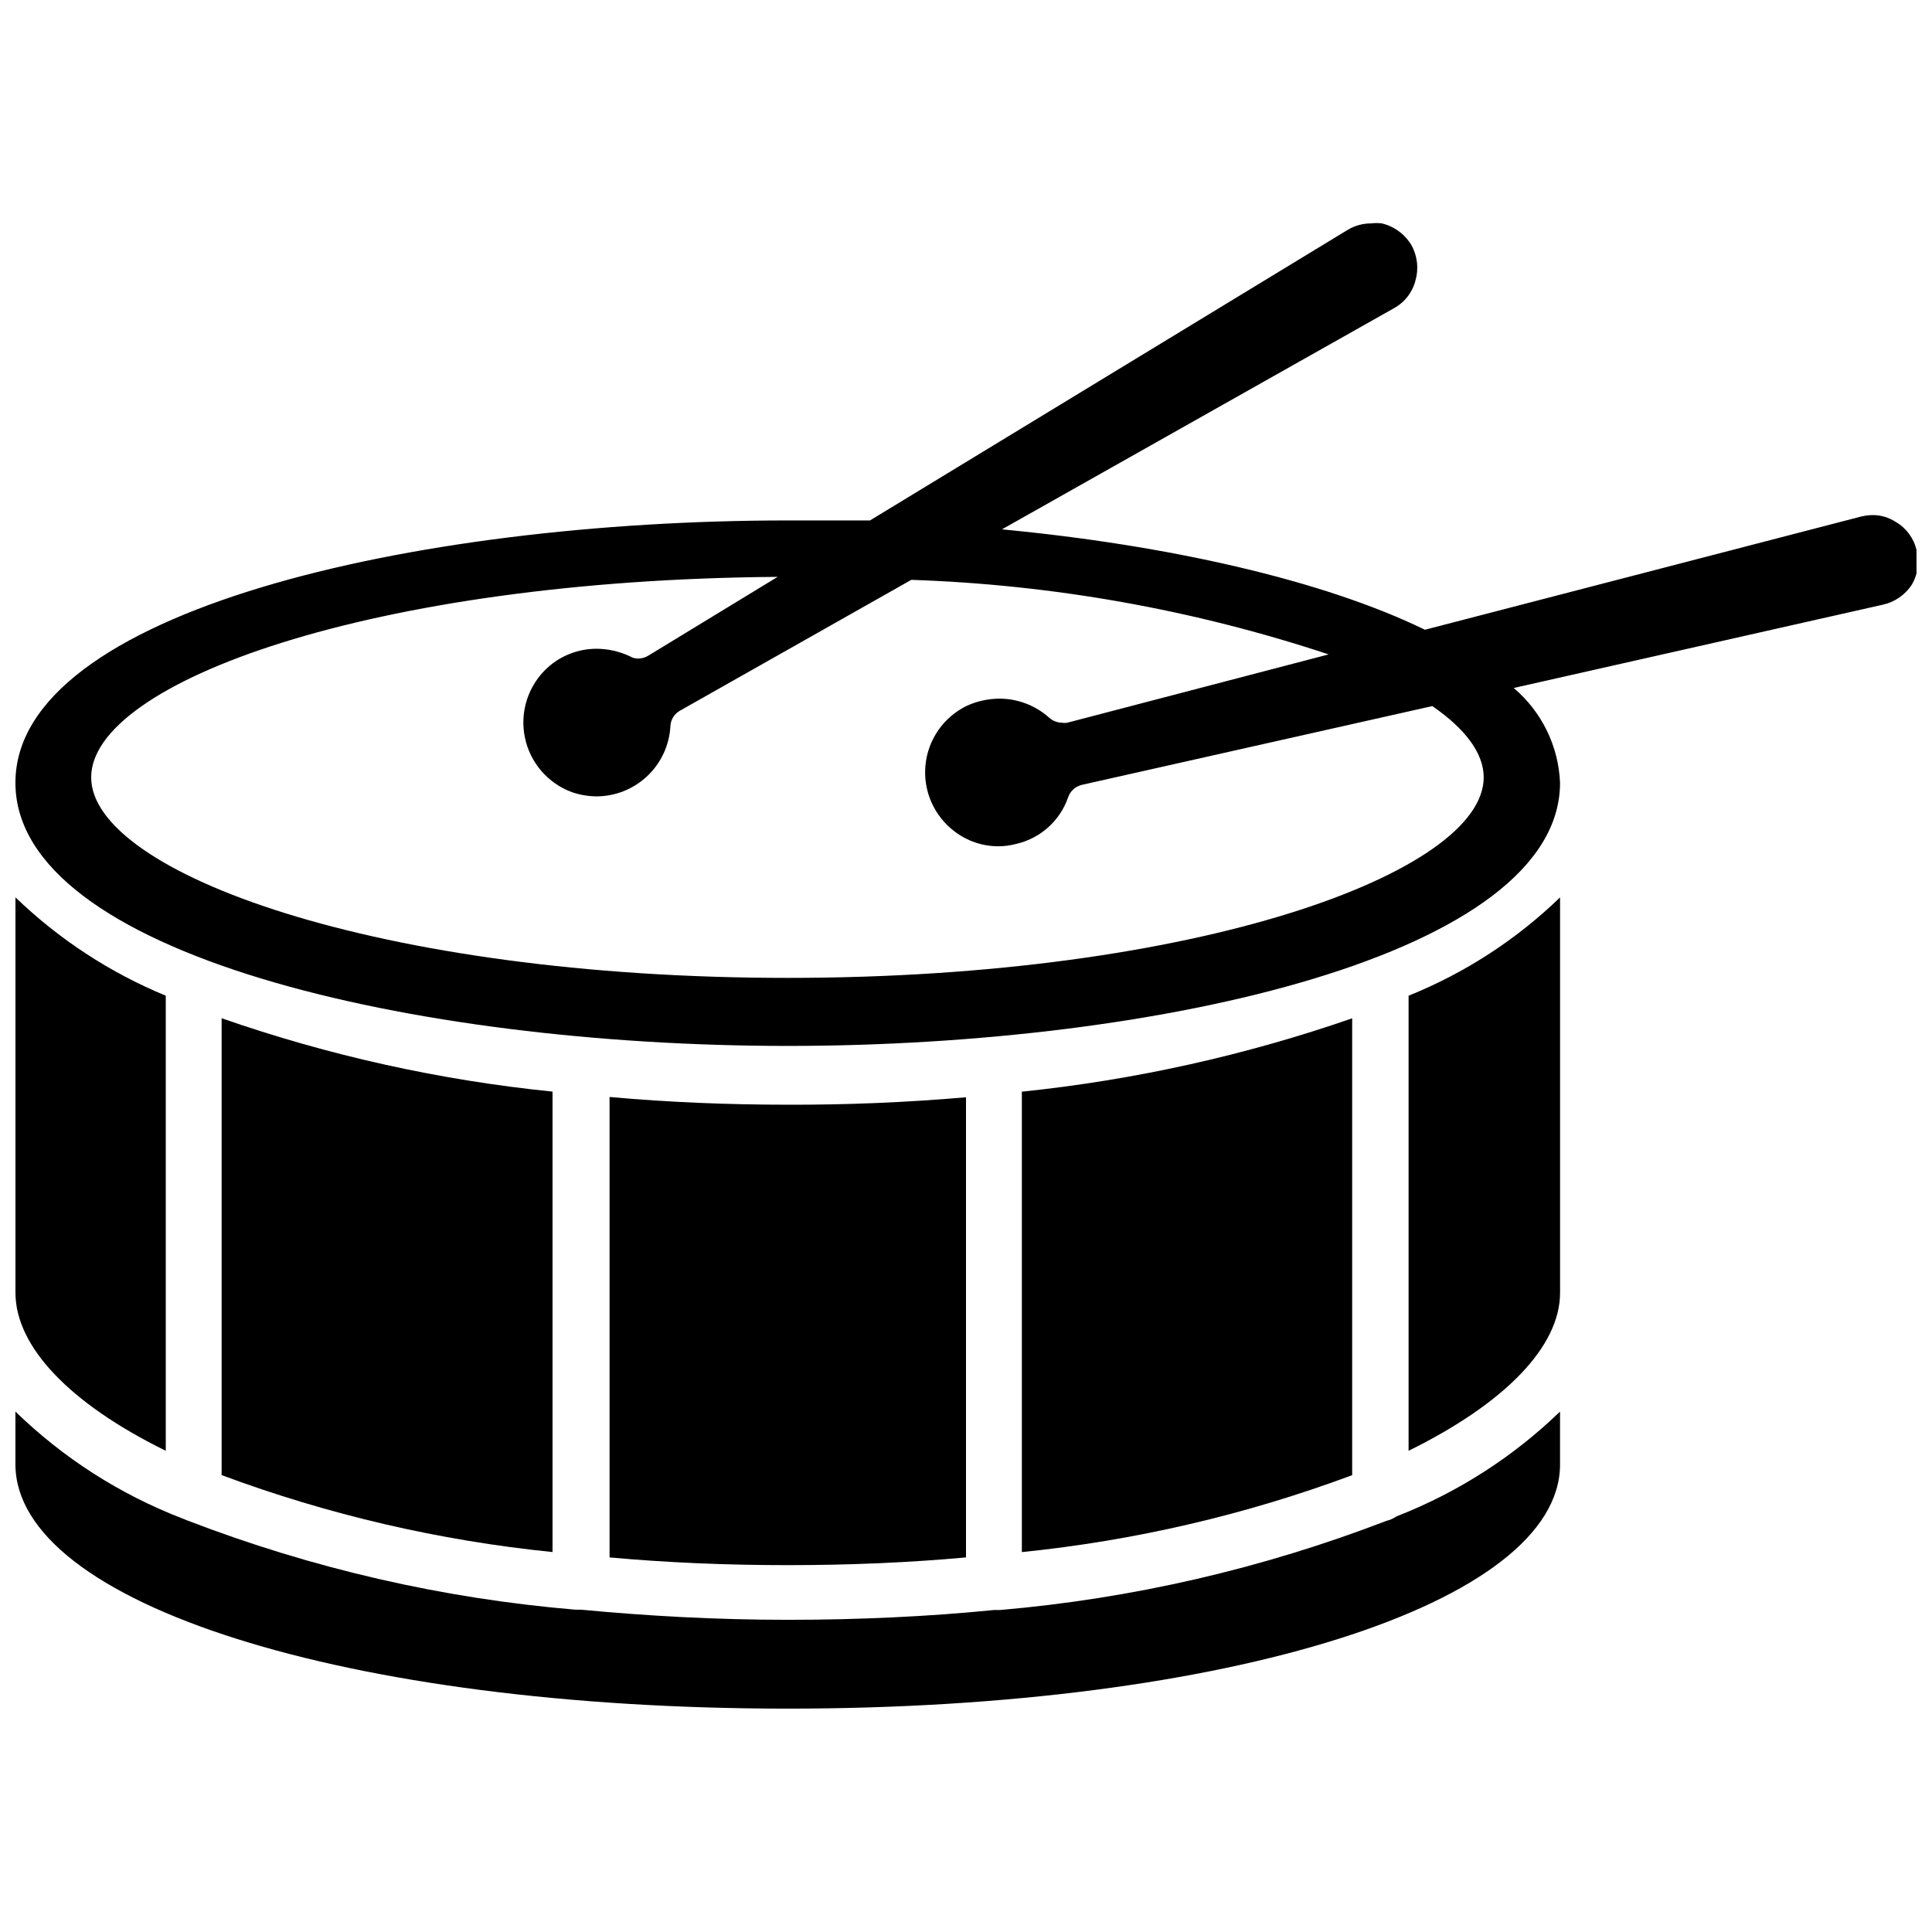
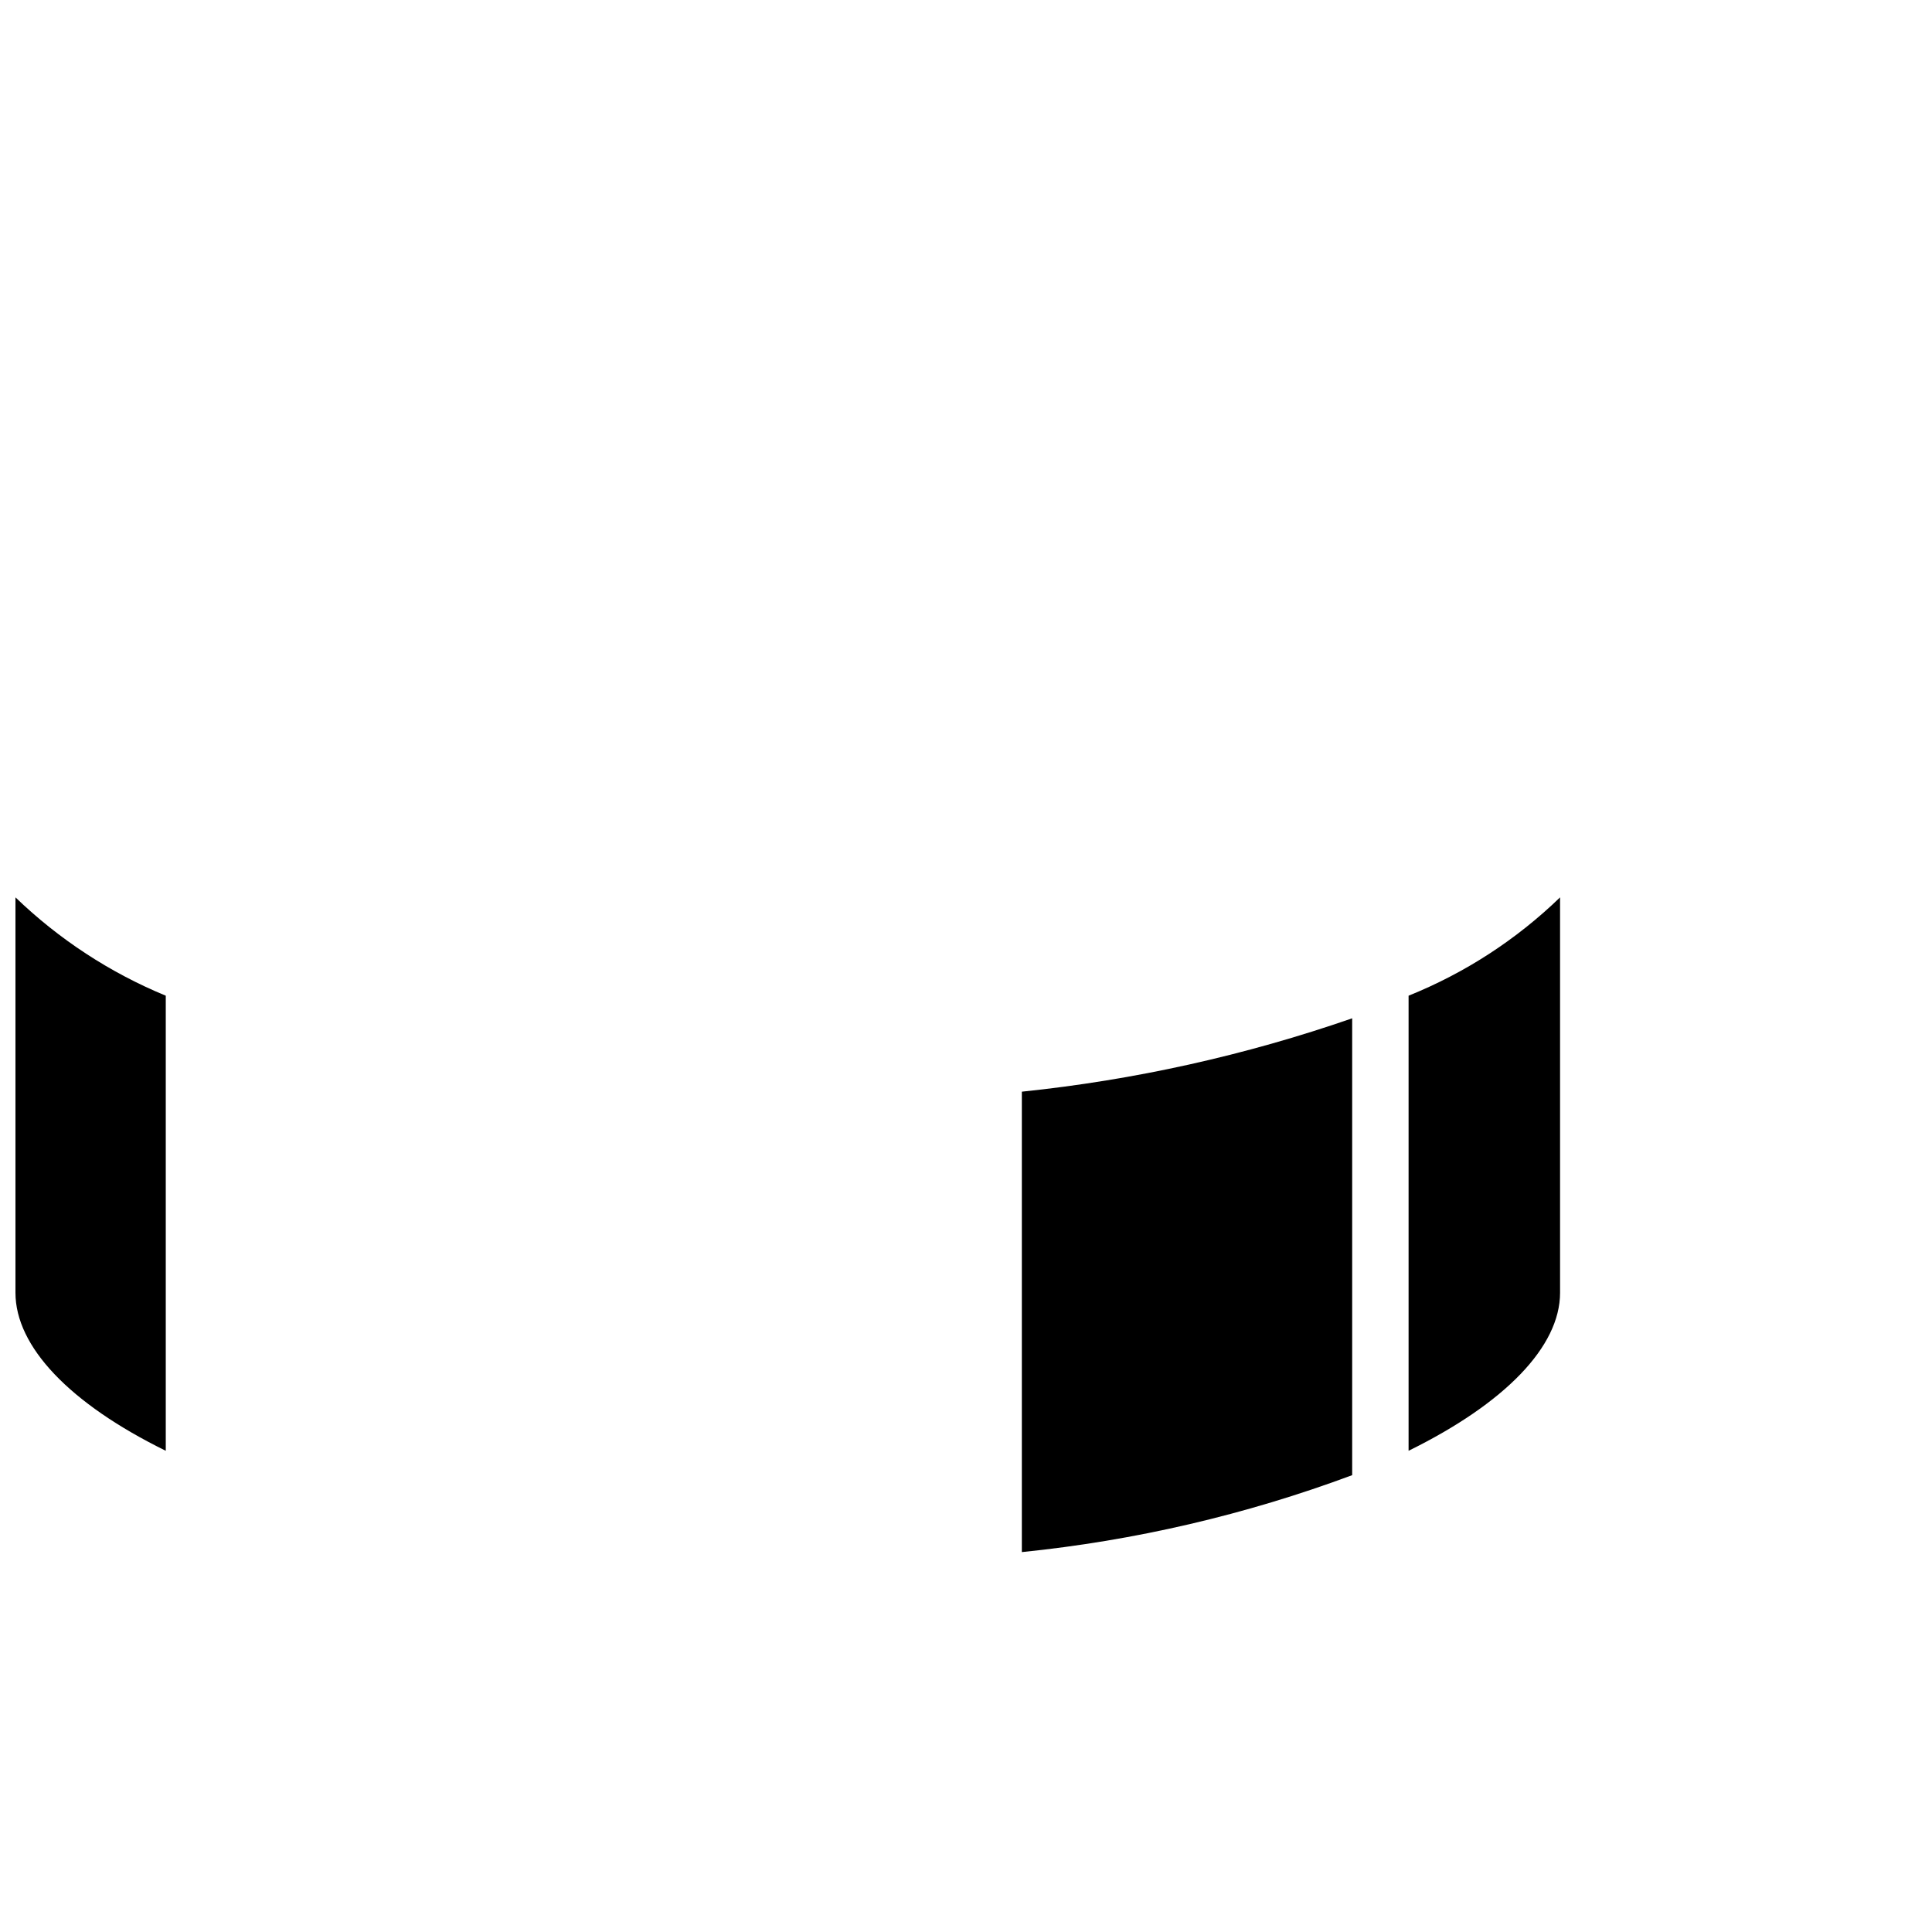
<svg xmlns="http://www.w3.org/2000/svg" width="800px" height="800px" version="1.1" viewBox="144 144 512 512">
  <defs>
    <clipPath id="c">
      <path d="m148.09 381h39.906v148h-39.906z" />
    </clipPath>
    <clipPath id="b">
-       <path d="m148.09 518h409.91v79h-409.91z" />
-     </clipPath>
+       </clipPath>
    <clipPath id="a">
-       <path d="m148.09 203h503.81v219h-503.81z" />
-     </clipPath>
+       </clipPath>
  </defs>
  <g clip-path="url(#c)">
    <path d="m187.93 528.47v-120.6c-14.797-6.106-28.309-14.945-39.832-26.059v104.78c0 14.25 14.328 29.363 39.832 41.879z" />
  </g>
-   <path d="m202.73 413.85v121.07c28.242 10.508 57.711 17.359 87.695 20.387v-122.02c-29.895-3.027-59.324-9.555-87.695-19.445z" />
-   <path d="m400 556.73v-121.94c-15.742 1.363-31.488 2.019-47.23 1.969-15.742 0-31.488-0.629-47.23-2.047v122.02c14.957 1.363 30.699 2.047 47.23 2.047 16.527 0 32.273-0.684 47.23-2.047z" />
  <g clip-path="url(#b)">
    <path d="m514.06 545.87c-0.809 0.559-1.715 0.957-2.676 1.18-32.832 12.637-67.285 20.586-102.34 23.617h-1.574c-17.398 1.73-35.738 2.598-54.711 2.598s-37.234-1.023-54.711-2.676h-1.496c-35.215-2.965-69.828-10.918-102.81-23.617l-1.574-0.629c-16.445-6.359-31.438-15.973-44.082-28.262v13.934c0 37 87.93 64.789 204.67 64.789s204.67-27.867 204.67-64.707v-14.016c-12.363 11.957-26.969 21.348-42.98 27.633z" />
  </g>
  <path d="m414.8 433.3v122.02c29.93-3.039 59.348-9.891 87.539-20.387v-121.07c-28.336 9.828-57.707 16.352-87.539 19.445z" />
  <path d="m517.29 528.47c25.582-12.594 40.145-27.629 40.145-41.879v-104.78c-11.574 11.199-25.207 20.047-40.145 26.059z" />
  <g clip-path="url(#a)">
-     <path d="m651.9 289.79c-0.719-3.148-2.715-5.856-5.508-7.477-1.828-1.191-3.961-1.82-6.141-1.812-1.035 0.016-2.066 0.148-3.07 0.395l-115.56 29.992c-27.16-13.223-68.25-22.434-112.1-26.605l103.83-58.57c2.848-1.535 4.93-4.188 5.746-7.32 0.918-3.133 0.551-6.504-1.023-9.367-1.723-2.93-4.566-5.035-7.871-5.824-0.941-0.117-1.895-0.117-2.836 0-2.25-0.008-4.461 0.621-6.375 1.809l-126.43 76.91h-21.805c-99.266 0-204.67 24.168-204.67 69.512s105.41 69.746 204.67 69.746 204.67-24.402 204.67-69.746c-0.402-9.723-4.856-18.828-12.277-25.113l97.691-22.043c3.246-0.68 6.082-2.637 7.871-5.43 1.574-2.742 2-6 1.18-9.055zm-299.14 113.36c-108.79 0-184.6-27.945-184.6-53.137 0-25.191 74.391-52.348 181.92-53.137l-34.242 20.859c-0.805 0.5-1.73 0.77-2.676 0.789-0.809 0.016-1.602-0.203-2.285-0.629-2.738-1.273-5.719-1.945-8.738-1.969-4.832-0.012-9.492 1.785-13.066 5.039-5.062 4.641-7.34 11.59-6.004 18.328s6.086 12.293 12.539 14.652c2.102 0.719 4.309 1.09 6.531 1.105 5.008-0.035 9.812-1.973 13.441-5.426 3.625-3.449 5.801-8.156 6.082-13.152 0.066-1.754 1.055-3.34 2.598-4.172l61.246-34.637c37.621 1.27 74.867 7.922 110.6 19.758l-69.273 18.105c-0.445 0.082-0.898 0.082-1.34 0-1.281-0.004-2.512-0.48-3.465-1.34-3.652-3.273-8.395-5.066-13.301-5.039-2.938 0.035-5.832 0.676-8.504 1.891-6.168 2.988-10.332 8.98-10.973 15.801-0.645 6.824 2.32 13.488 7.824 17.578 3.309 2.504 7.344 3.856 11.492 3.856 1.598-0.004 3.184-0.215 4.723-0.629 6.422-1.461 11.629-6.137 13.777-12.359 0.566-1.676 1.973-2.93 3.699-3.305l92.812-20.863c8.895 6.141 13.617 12.594 13.617 18.895 0 25.191-75.809 53.137-184.44 53.137z" />
-   </g>
+     </g>
</svg>